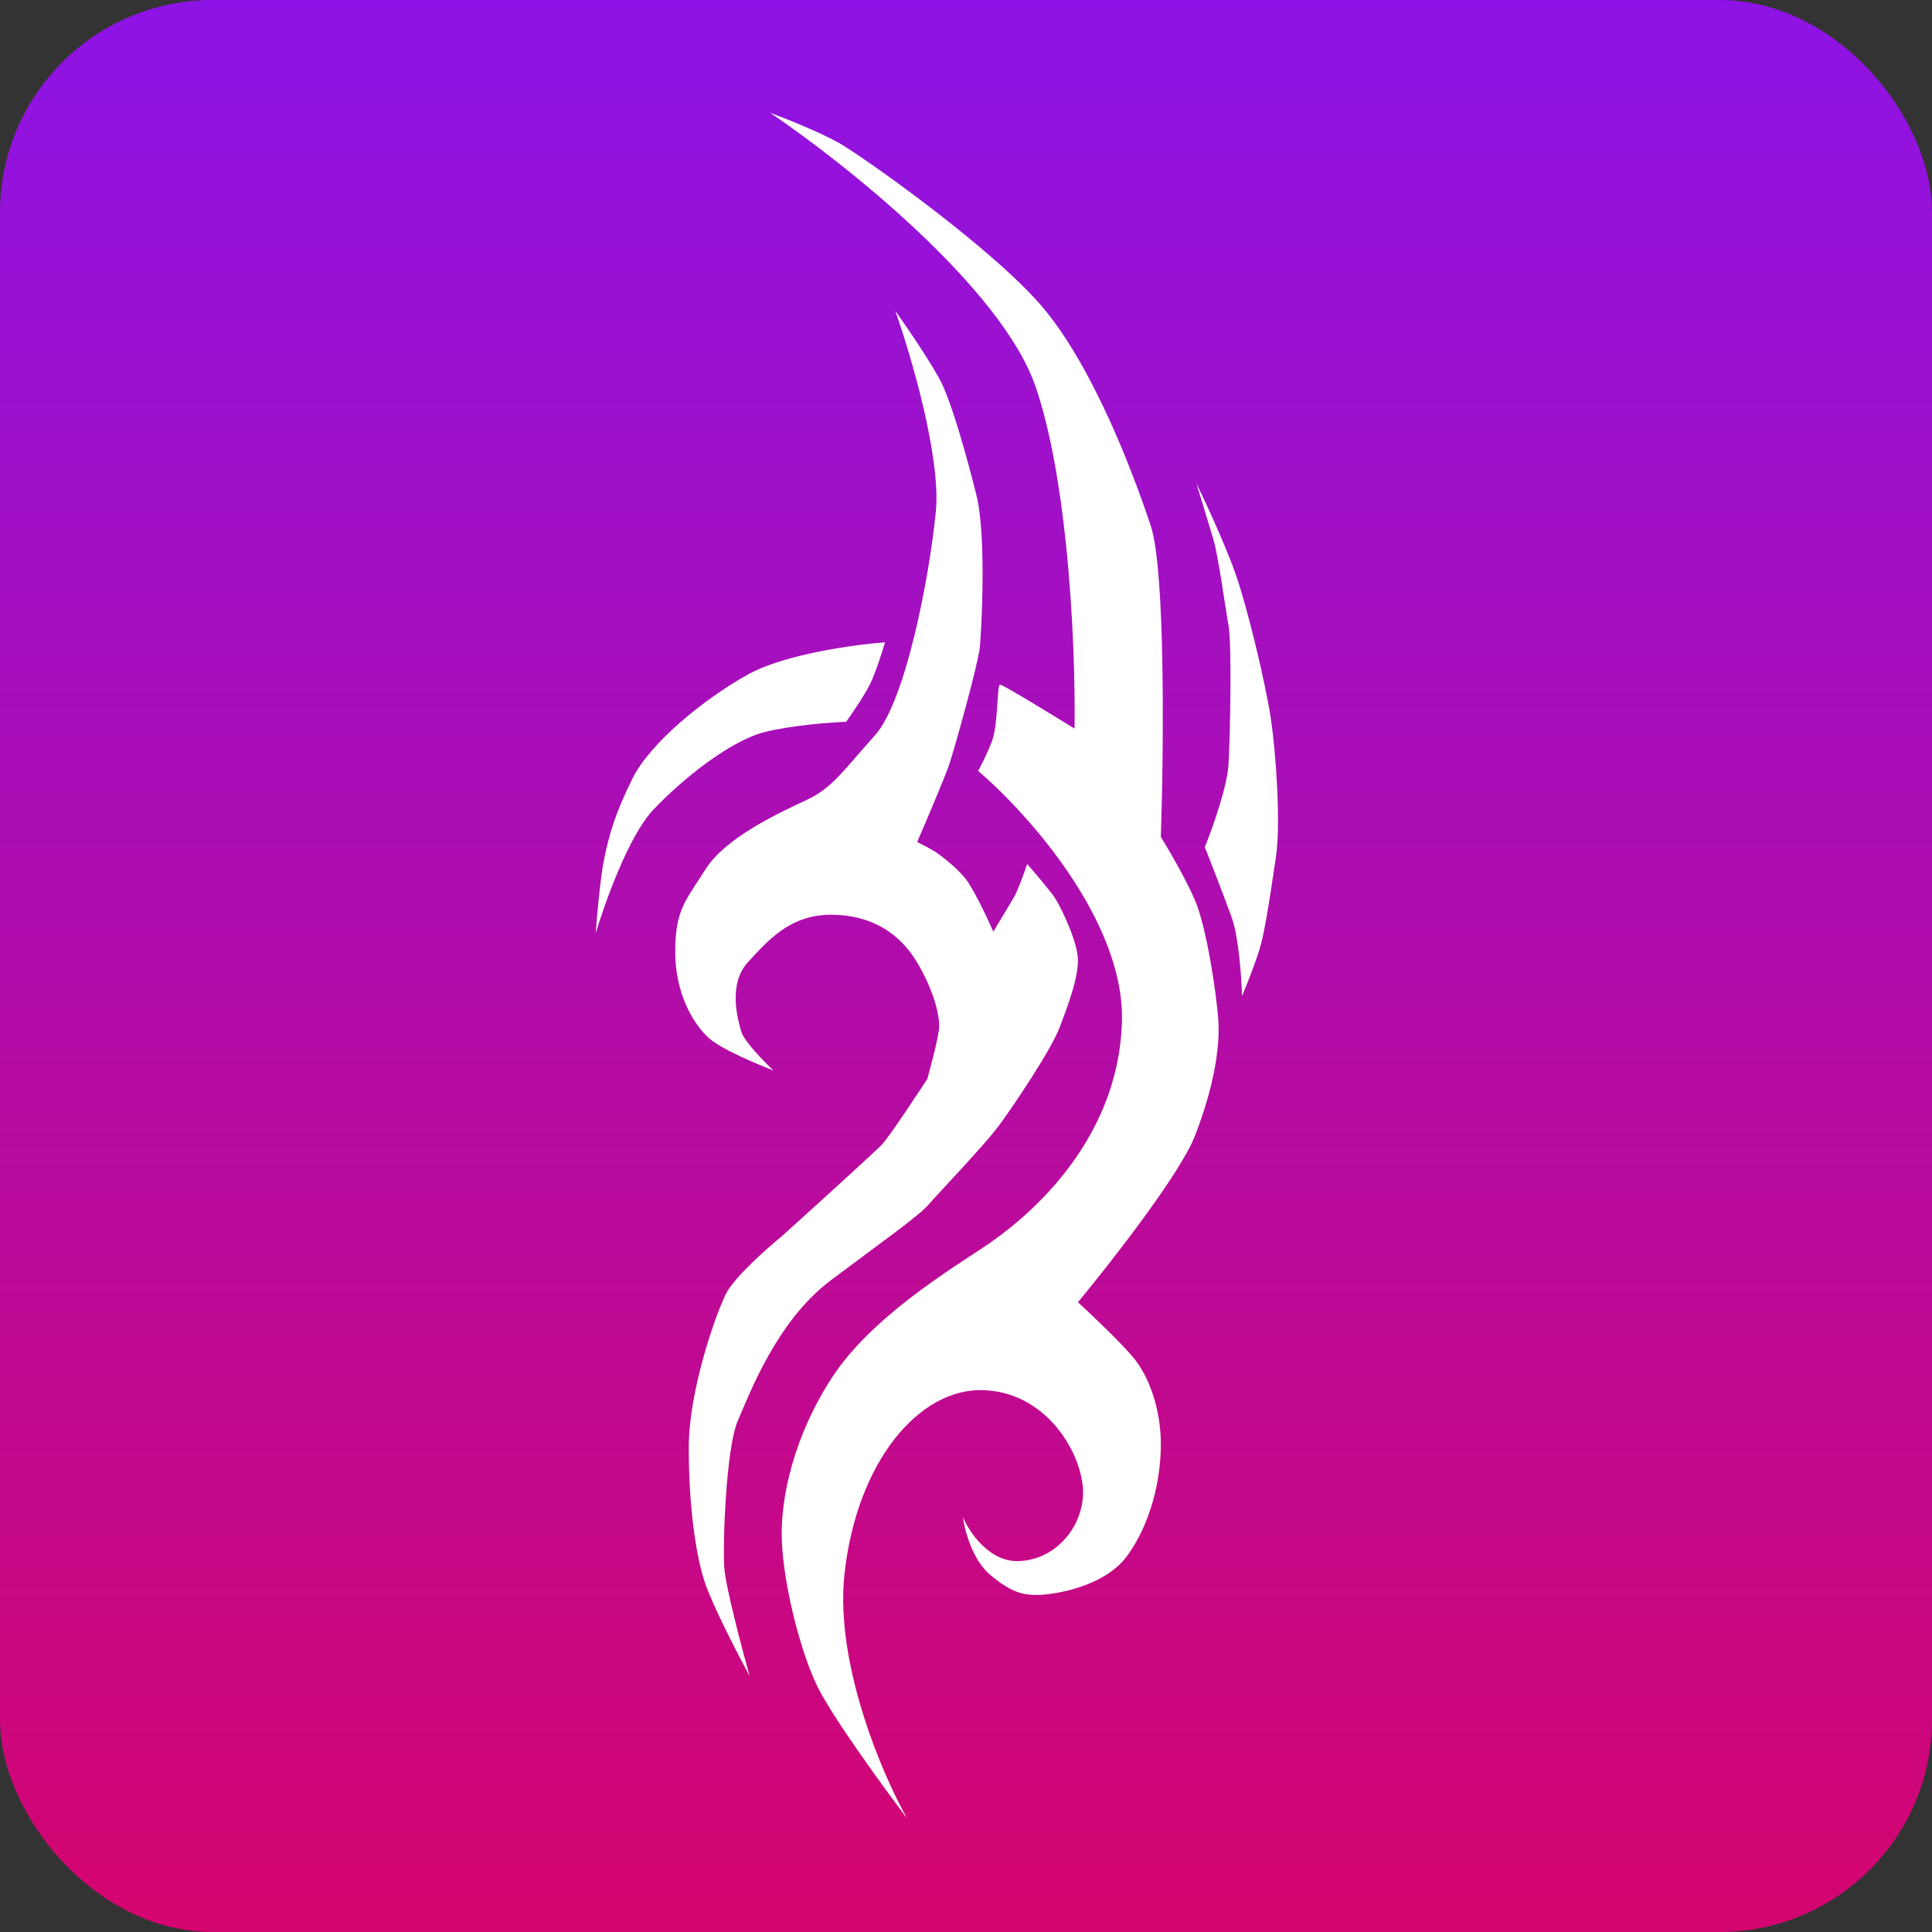
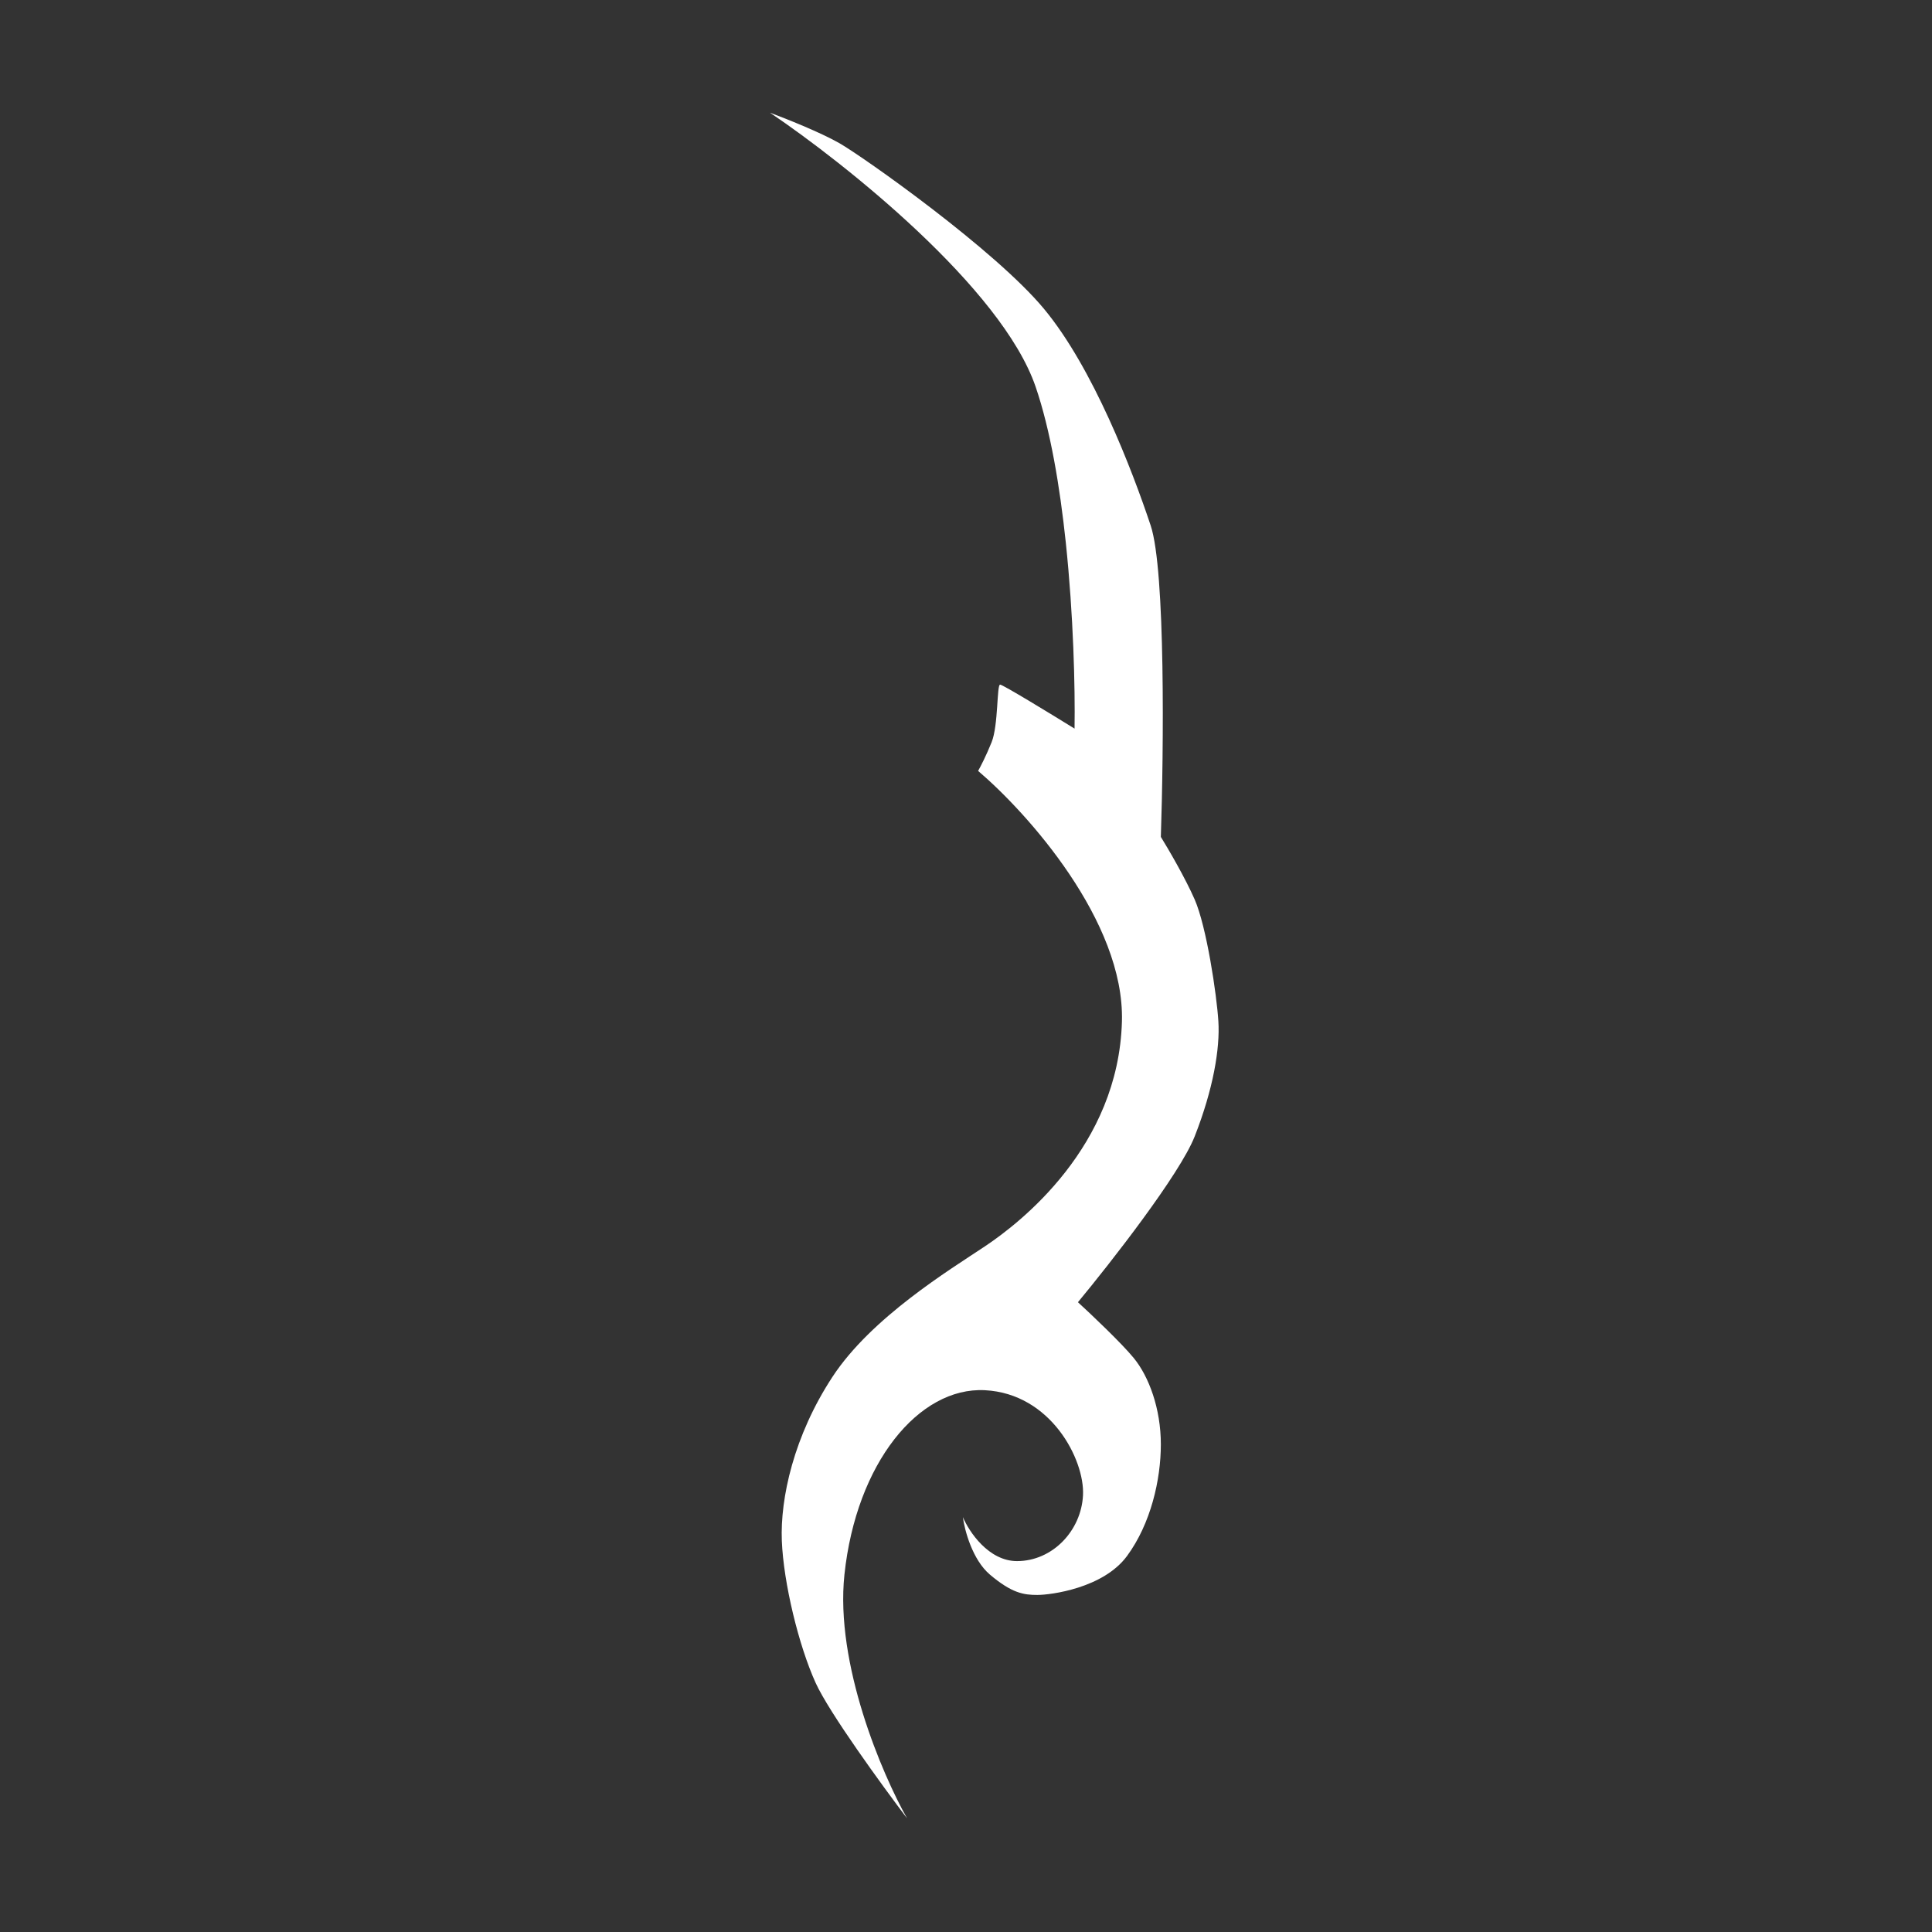
<svg xmlns="http://www.w3.org/2000/svg" width="1200" height="1200" viewBox="0 0 1200 1200" fill="none">
  <rect x="0" y="0" width="1200" height="1200" fill="#333333" stroke="none" />
-   <rect width="1200" height="1200" rx="132" fill="url(#paint0_linear_331_11)" />
-   <path d="M581.245 318.028C584.608 284.397 565.83 220.639 556.021 192.963C563.728 203.823 580.404 228.276 585.448 239.206C591.754 252.868 600.162 282.295 606.468 307.519C612.774 332.742 609.621 391.596 608.57 402.106C607.519 412.615 592.805 465.164 589.652 474.622C587.13 482.189 575.289 510.005 569.684 522.967C572.486 524.368 578.722 527.591 581.245 529.273C584.397 531.375 592.805 537.681 599.111 545.037C604.156 550.923 613.124 569.91 616.977 578.668L629.589 557.649C632.111 553.445 636.245 541.884 637.997 536.63C642.901 542.235 653.341 554.496 655.863 558.7C659.016 563.955 669.526 584.974 669.526 596.535C669.526 608.095 663.22 624.911 657.965 638.573C652.71 652.236 629.589 686.918 620.13 699.53C610.672 712.141 583.346 740.517 577.041 747.874C570.735 755.231 549.715 769.944 516.085 795.168C482.454 820.391 465.638 865.583 458.281 882.398C450.925 899.214 448.823 959.119 449.874 973.832C450.714 985.603 460.734 1023.58 465.638 1041.09C458.632 1028.13 443.358 998.635 438.313 984.342C432.007 966.475 427.803 934.946 427.803 899.214C427.803 863.481 444.619 816.187 450.925 803.575C455.969 793.486 476.148 775.55 485.606 767.843C503.473 751.728 540.887 717.816 547.614 711.09C552.504 706.2 575.99 670.103 575.99 670.103C575.99 670.103 583.346 643.677 583.346 637.523C583.346 622.809 572.837 600.739 564.429 590.229C556.021 579.719 541.308 568.159 516.085 568.159C490.861 568.159 477.199 583.923 464.587 597.586C451.975 611.248 458.281 633.319 460.383 640.675C462.065 646.561 474.396 659.243 480.352 664.848C470.192 660.994 447.982 651.605 440.415 644.879C430.956 636.472 419.395 617.554 419.395 591.28C419.395 565.006 425.701 559.751 438.313 539.783C450.925 519.814 485.606 504.05 501.371 496.693C517.135 489.336 524.492 477.775 543.41 456.756C562.327 435.737 577.041 360.067 581.245 318.028Z" fill="white" />
  <path d="M643.252 240.257C622.232 178.88 524.492 101.179 478.25 70C487.708 73.503 509.569 82.191 521.339 88.917C536.053 97.325 618.028 155.128 648.506 191.912C678.985 228.696 703.157 291.754 714.717 326.436C723.966 354.182 722.775 466.915 721.023 519.814C725.577 527.171 736.157 545.248 742.043 558.7C749.399 575.515 755.705 617.554 756.756 634.37C757.807 651.185 753.603 676.408 742.043 705.835C732.794 729.377 689.845 784.308 669.526 808.83C677.934 816.537 696.641 834.264 704.208 843.512C713.666 855.073 721.023 875.041 721.023 897.112C721.023 919.182 714.717 946.507 700.004 966.475C685.29 986.444 652.71 990.648 644.303 990.648C635.895 990.648 628.538 989.597 614.876 978.036C603.945 968.788 599.111 950.361 598.06 942.303C601.914 951.412 614.035 969.628 631.691 969.628C653.761 969.628 671.628 950.711 672.679 928.641C673.73 906.57 652.71 865.583 611.723 863.481C570.735 861.379 531.849 908.672 524.492 978.036C518.607 1033.53 547.964 1102.05 563.378 1129.38C547.964 1109.06 515.034 1063.8 506.626 1045.3C496.116 1022.18 486.657 983.291 485.606 957.017C484.556 930.743 492.963 891.857 517.136 855.073C541.308 818.289 589.652 788.862 611.723 774.148C633.793 759.435 694.749 712.141 696.851 634.37C698.533 572.152 637.997 504.75 607.519 478.826C608.92 476.374 612.563 469.368 615.926 460.96C620.13 450.45 619.079 425.227 621.181 425.227C622.863 425.227 652.71 443.444 667.424 452.552C667.82 427.028 666.763 382.194 661.981 336.946C658.296 302.08 652.399 266.968 643.252 240.257Z" fill="white" />
-   <path d="M464.587 418.921C487.288 406.31 530.798 400.354 549.715 398.953C547.964 404.908 543.62 418.501 540.257 425.227C536.894 431.953 529.046 443.444 525.543 448.348C515.734 448.699 491.912 450.45 475.097 454.654C454.077 459.909 424.65 483.03 405.733 502.999C390.599 518.973 375.605 560.802 370 579.719C370.701 569.56 372.733 546.088 375.255 533.477C378.408 517.712 382.612 504.05 393.121 483.03C403.631 462.011 436.211 434.686 464.587 418.921Z" fill="white" />
-   <path d="M763.062 474.622C762.221 488.916 752.903 514.91 748.348 526.12C752.202 535.929 760.96 558.49 765.164 570.261C769.368 582.031 771.119 607.395 771.47 618.605C774.272 611.949 780.508 596.325 783.03 587.076C786.183 575.515 789.336 553.445 792.489 532.426C795.642 511.406 792.489 467.266 789.336 446.246C786.183 425.227 775.674 381.086 768.317 359.016C762.431 341.36 749.049 312.423 743.094 300.162C745.546 308.219 751.081 326.436 753.603 334.844C756.756 345.353 760.96 376.883 763.062 388.443C765.164 400.004 764.113 456.756 763.062 474.622Z" fill="white" />
  <defs>
    <linearGradient id="paint0_linear_331_11" x1="600" y1="0" x2="600" y2="1200" gradientUnits="userSpaceOnUse">
      <stop stop-color="#9810FA" stop-opacity="0.9" />
      <stop offset="1" stop-color="#E60076" stop-opacity="0.9" />
    </linearGradient>
  </defs>
</svg>